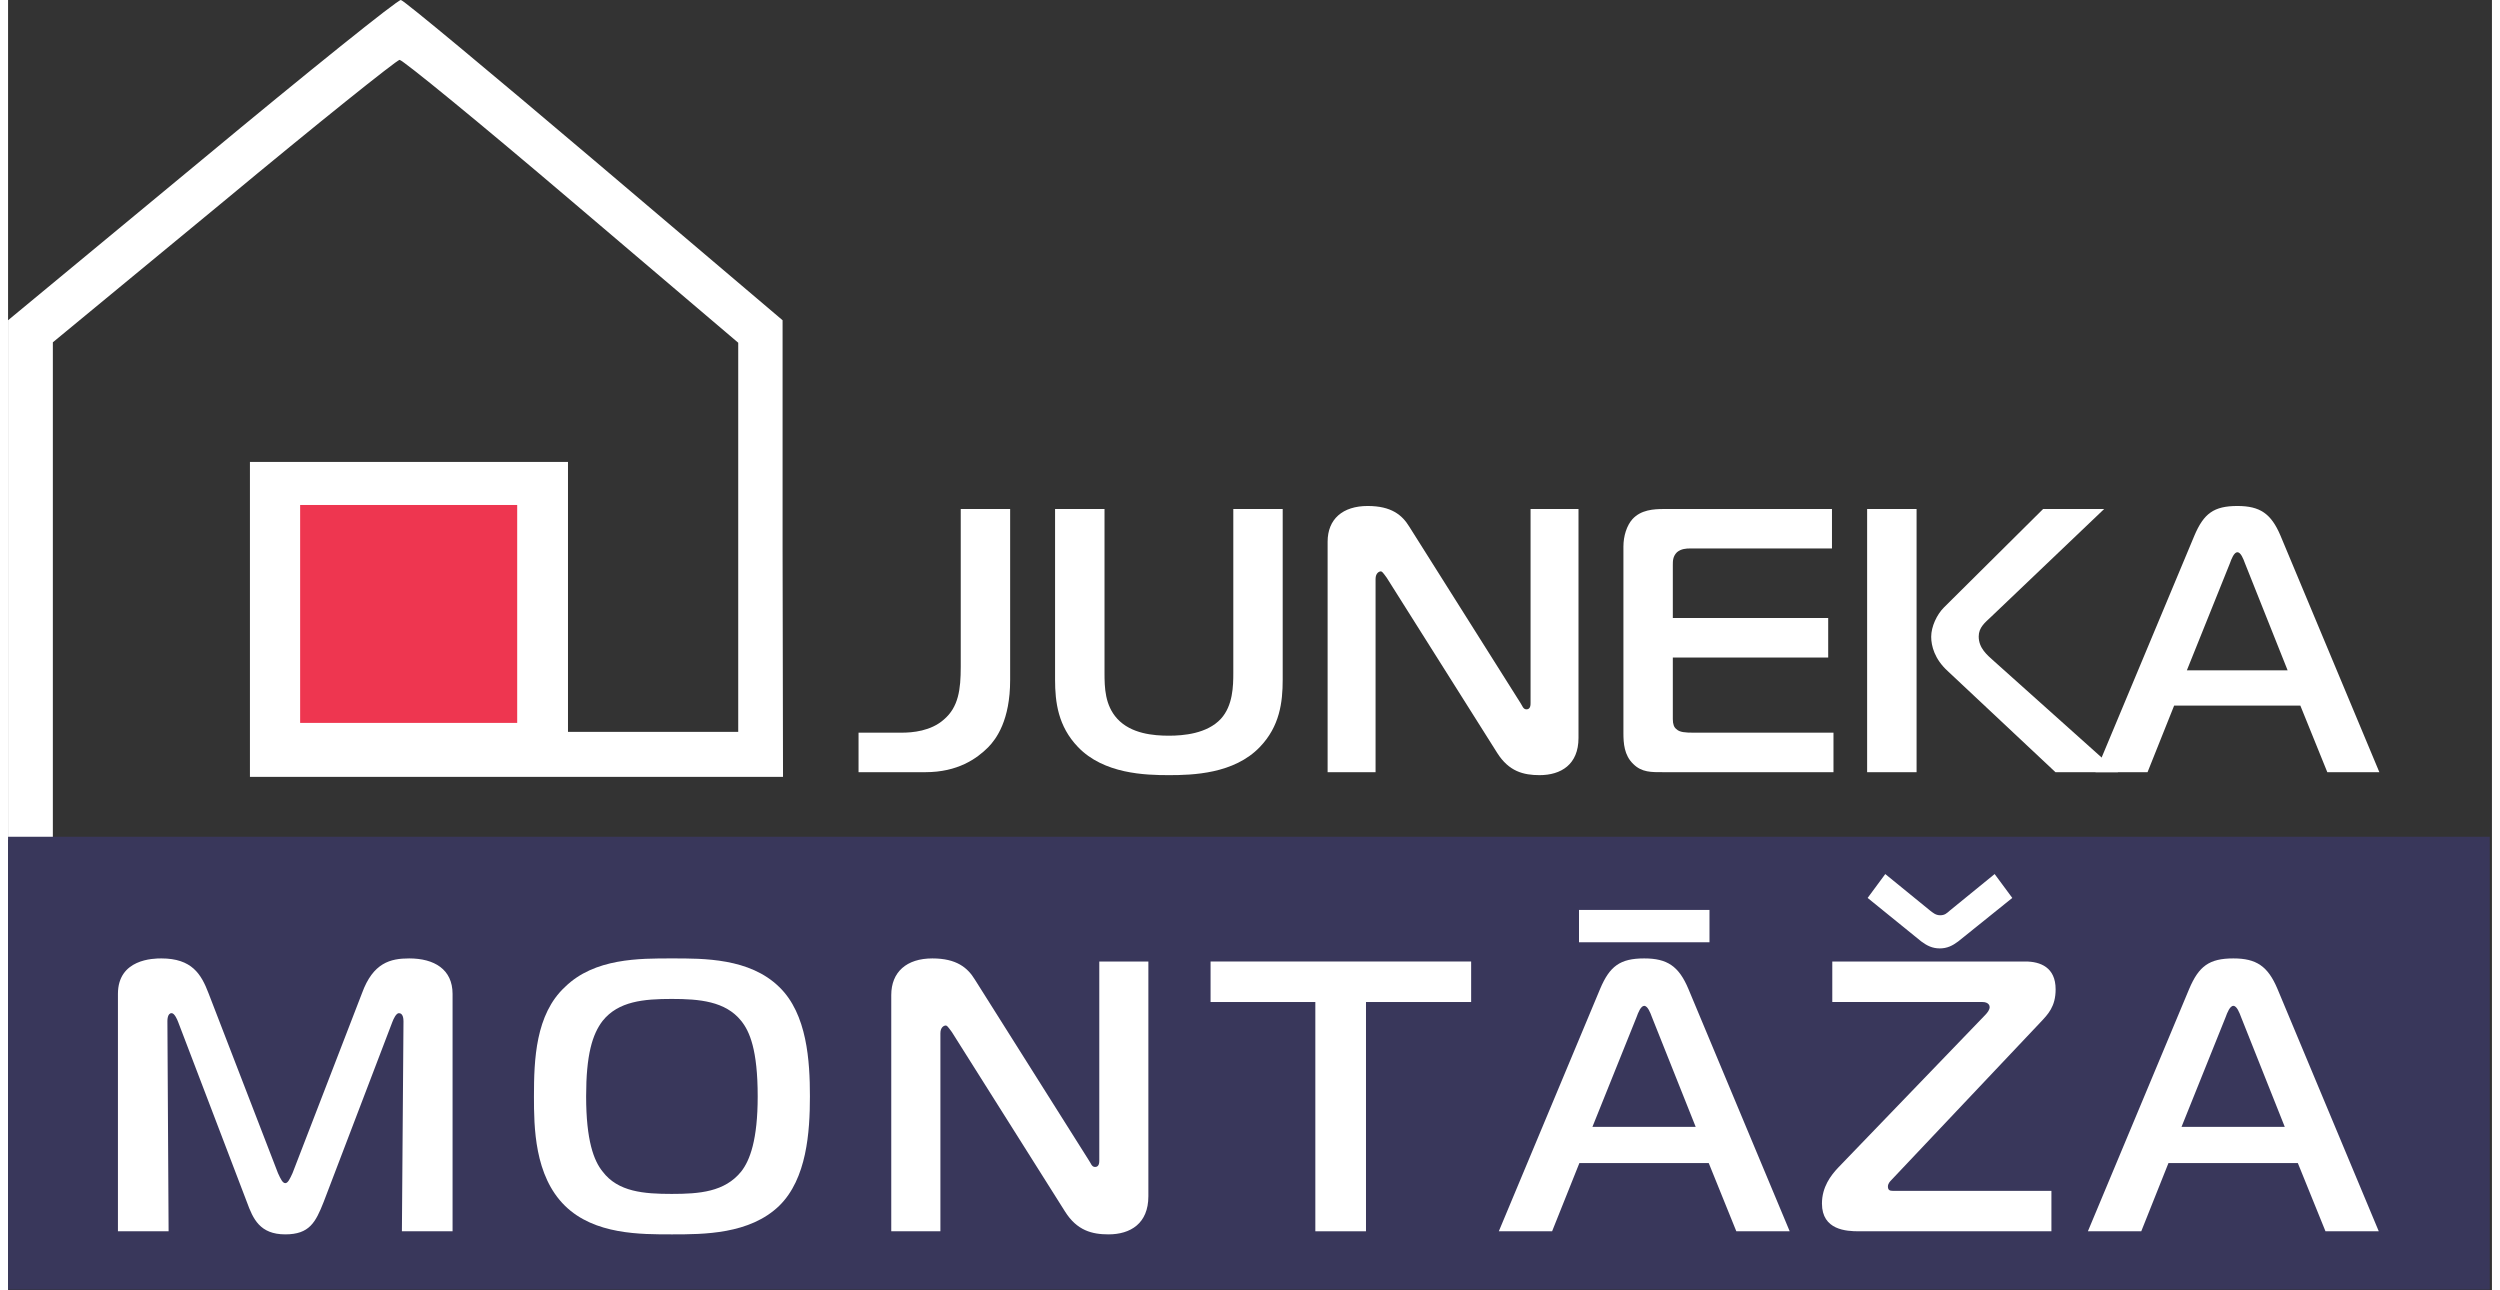
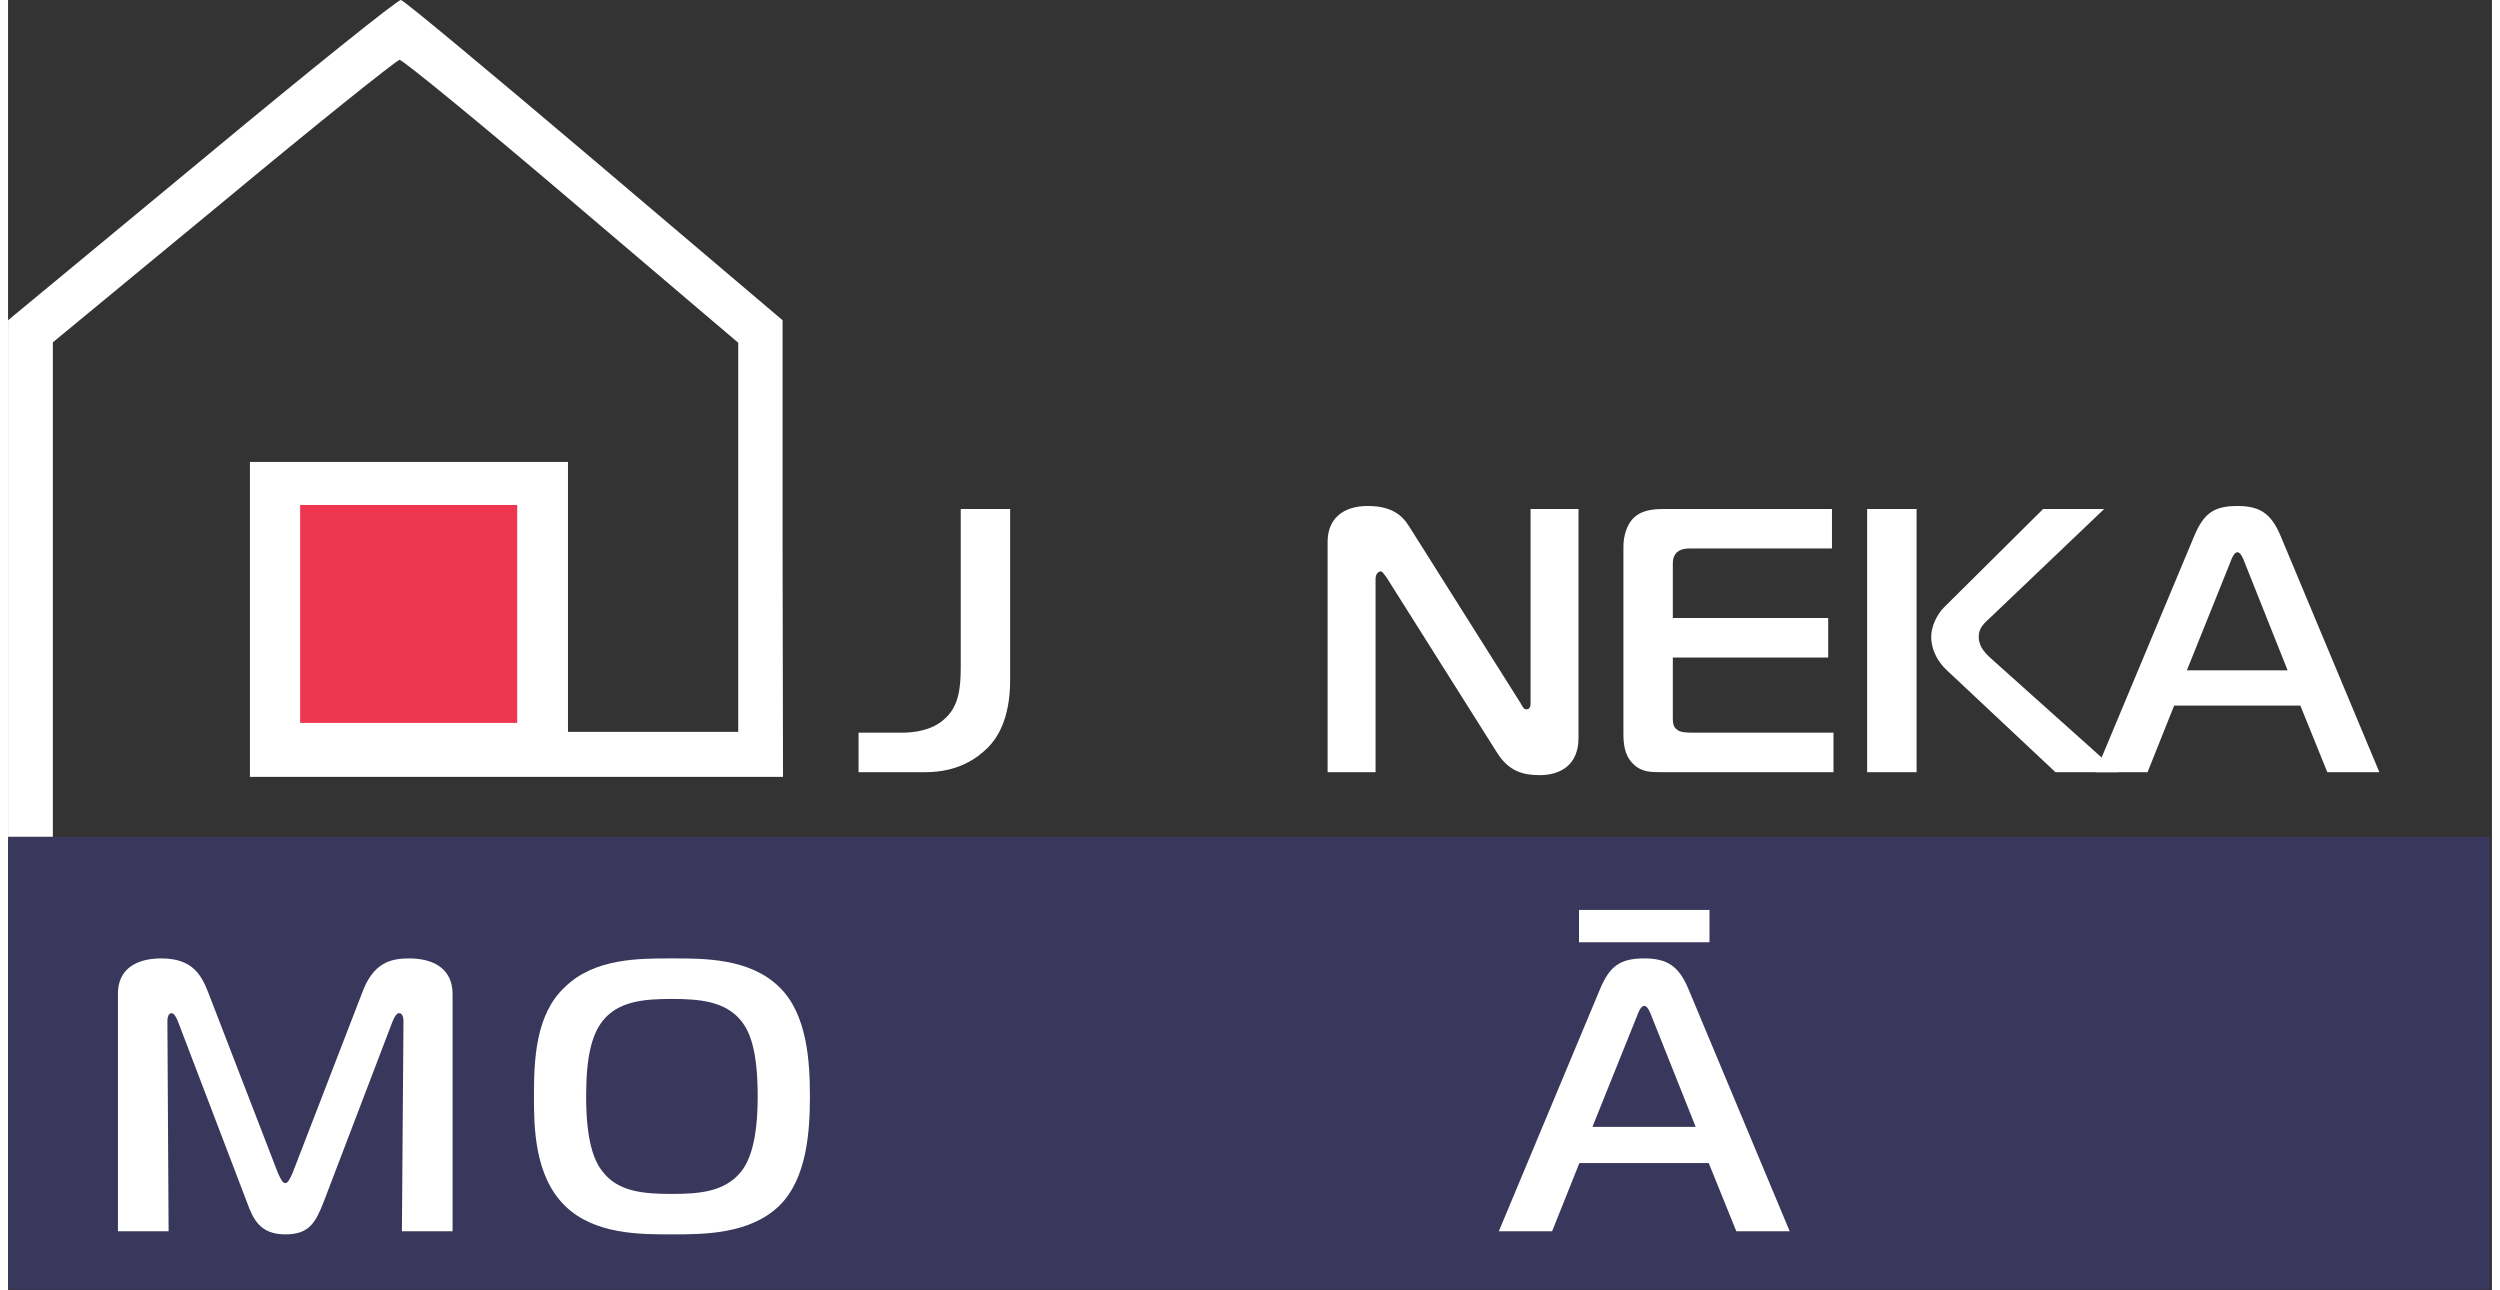
<svg xmlns="http://www.w3.org/2000/svg" width="155px" height="80px" viewBox="0 0 154 80" version="1.1">
  <rect x="0" y="0" width="154" height="80" fill="#333333" stroke="none" />
  <defs>
    <clipPath id="clip1">
      <path d="M 0 0 L 153.863 0 L 153.863 52.066 L 0 52.066 Z M 0 0 " />
    </clipPath>
  </defs>
  <g id="surface1">
    <g clip-path="url(#clip1)" clip-rule="nonzero">
      <path style=" stroke:none;fill-rule:nonzero;fill:rgb(100%,100%,100%);fill-opacity:1;" d="M 12.027 9.902 L 0 19.855 L 0 79.957 L 153.863 79.957 L 153.863 53.184 L 2.777 53.184 L 2.777 21.223 L 13.359 12.492 C 19.164 7.668 24.078 3.738 24.273 3.711 C 24.469 3.711 29.273 7.641 34.938 12.465 L 45.27 21.25 L 45.27 45.375 L 34.715 45.375 L 34.715 28.641 L 14.996 28.641 L 14.996 48.164 L 48.047 48.164 L 48.02 33.996 L 48.02 19.855 L 36.355 9.957 C 29.941 4.52 24.551 0.027 24.355 0 C 24.164 -0.027 18.609 4.434 12.027 9.902 Z M 122.203 56.922 L 124.98 54.188 L 126.758 55.973 L 123.48 59.32 L 125.812 59.32 C 128.867 59.32 129.535 59.652 129.645 61.188 C 129.758 62.527 129.699 62.582 123.203 69.441 C 121.035 71.73 119.258 73.68 119.203 73.848 C 119.148 73.988 121.176 74.102 124.258 74.102 L 129.422 74.102 L 129.422 76.887 L 122.676 76.887 C 114.953 76.887 114.703 76.832 114.703 74.91 C 114.703 73.875 114.953 73.57 118.98 69.305 C 121.34 66.793 123.703 64.312 124.258 63.809 C 125.953 62.164 125.84 62.109 120.258 62.109 L 115.258 62.109 L 115.258 59.32 L 121.203 59.32 L 117.648 55.695 L 119.258 54.02 Z M 106.926 55.973 L 106.926 58.203 L 98.316 58.203 L 98.316 55.973 Z M 7.805 59.988 C 8.223 60.406 9.441 63.141 10.969 67.102 C 12.332 70.641 13.527 73.543 13.637 73.543 C 13.832 73.543 14.609 71.672 17.832 63.309 C 18.523 61.438 19.164 60.238 19.637 59.875 C 20.609 59.098 22.719 59.125 23.719 59.906 L 24.441 60.461 L 24.441 76.887 L 21.109 76.887 L 21.109 69.859 C 21.109 65.93 20.996 62.945 20.859 63.082 C 20.746 63.25 19.859 65.426 18.887 67.965 C 15.969 75.719 15.609 76.5 14.832 76.859 C 14.441 77.027 13.832 77.168 13.469 77.168 C 12.109 77.168 11.5 76.137 9.055 69.664 C 7.75 66.234 6.555 63.277 6.387 63.113 C 6.195 62.918 6.109 64.953 6.109 69.859 L 6.109 76.887 L 2.777 76.887 L 2.777 60.684 L 3.473 60.016 C 4.445 59.012 6.832 59.012 7.805 59.988 Z M 43.492 59.738 C 45.383 60.297 46.824 61.773 47.383 63.727 C 47.715 64.84 47.797 66.125 47.715 68.883 C 47.633 72.035 47.52 72.734 46.992 73.766 C 45.633 76.332 42.77 77.363 37.773 77.082 C 34.605 76.918 33.051 76.332 31.773 74.879 C 31.273 74.324 30.719 73.375 30.523 72.789 C 29.996 71.34 30.023 65.453 30.523 63.668 C 31.051 61.883 32.578 60.324 34.355 59.766 C 36.188 59.207 41.66 59.18 43.492 59.738 Z M 57.852 59.625 C 58.27 59.82 60.02 62.305 62.547 66.32 C 64.766 69.805 66.656 72.621 66.766 72.512 C 66.852 72.426 66.934 69.414 66.934 65.816 L 66.934 59.32 L 69.988 59.32 L 69.988 67.629 C 69.988 77.027 70.043 76.777 67.824 77.082 C 65.852 77.363 65.434 76.887 61.129 70.082 C 58.934 66.625 57.047 63.781 56.906 63.781 C 56.77 63.781 56.656 66.543 56.656 70.336 L 56.656 76.887 L 53.324 76.887 L 53.324 69.246 C 53.324 61.496 53.438 60.406 54.379 59.711 C 54.965 59.262 56.965 59.207 57.852 59.625 Z M 91.375 59.32 L 91.375 62.109 L 84.43 62.109 L 84.43 76.887 L 81.098 76.887 L 81.098 62.109 L 74.434 62.109 L 74.434 59.32 Z M 104.816 59.934 C 105.289 60.352 106.648 63.309 108.871 68.605 C 110.703 73.039 112.203 76.723 112.203 76.777 C 112.203 76.832 111.398 76.887 110.426 76.887 L 108.648 76.887 L 107.762 74.656 L 106.871 72.398 L 98.762 72.566 L 97.871 74.656 L 97.012 76.75 L 95.18 76.832 L 93.316 76.918 L 94.316 74.602 C 94.844 73.32 96.375 69.664 97.707 66.457 C 99.039 63.277 100.398 60.352 100.734 59.988 C 101.594 59.066 103.816 59.039 104.816 59.934 Z M 143.559 59.793 C 144.086 60.238 145.254 62.832 149.699 73.625 L 151.059 76.918 L 147.395 76.75 L 146.531 74.656 L 145.645 72.566 L 137.531 72.398 L 136.645 74.656 L 135.754 76.887 L 133.949 76.887 C 132.617 76.887 132.172 76.805 132.285 76.527 C 133.008 74.684 138.504 61.719 138.895 60.938 C 139.172 60.379 139.645 59.766 139.895 59.625 C 140.699 59.152 142.895 59.262 143.559 59.793 Z M 143.559 59.793 " />
    </g>
    <path style=" stroke:none;fill-rule:evenodd;fill:rgb(22.353%,21.569%,35.686%);fill-opacity:1;" d="M 0 51.879 L 153.863 51.879 L 153.863 79.953 L 0 79.953 Z M 0 51.879 " />
    <path style=" stroke:none;fill-rule:nonzero;fill:rgb(100%,100%,100%);fill-opacity:1;" d="M 52.73 47.875 L 56.883 47.875 C 58.879 47.875 60.062 47.035 60.762 46.336 C 61.27 45.82 62.129 44.656 62.129 42.164 L 62.129 31.559 L 59.066 31.559 L 59.066 41.348 C 59.066 42.746 58.926 43.84 58.023 44.609 C 57.211 45.332 56.07 45.426 55.398 45.426 L 52.73 45.426 Z M 52.73 47.875 " />
-     <path style=" stroke:none;fill-rule:nonzero;fill:rgb(100%,100%,100%);fill-opacity:1;" d="M 71.973 45.613 C 71.02 45.613 69.629 45.496 68.77 44.562 C 68.004 43.723 67.98 42.629 67.98 41.719 L 67.98 31.559 L 64.914 31.559 L 64.914 42.141 C 64.914 43.539 65.102 45.031 66.332 46.312 C 67.934 47.988 70.512 48.059 71.973 48.059 C 73.434 48.059 76.012 47.988 77.613 46.312 C 78.844 45.031 79.027 43.539 79.027 42.141 L 79.027 31.559 L 75.965 31.559 L 75.965 41.719 C 75.965 42.535 75.941 43.746 75.199 44.562 C 74.34 45.496 72.855 45.613 71.973 45.613 Z M 71.973 45.613 " />
    <path style=" stroke:none;fill-rule:nonzero;fill:rgb(100%,100%,100%);fill-opacity:1;" d="M 97.367 31.559 L 94.395 31.559 L 94.395 43.586 C 94.395 43.699 94.395 43.98 94.141 43.98 C 93.93 43.98 93.883 43.746 93.77 43.586 L 86.875 32.652 C 86.434 31.93 85.762 31.371 84.297 31.371 C 82.742 31.371 81.812 32.188 81.812 33.586 L 81.812 47.875 L 84.785 47.875 L 84.785 35.895 C 84.785 35.543 84.996 35.426 85.109 35.426 C 85.18 35.426 85.227 35.473 85.48 35.824 L 92.328 46.684 C 93.051 47.828 93.953 48.059 94.953 48.059 C 96.277 48.059 97.367 47.406 97.367 45.754 Z M 97.367 31.559 " />
    <path style=" stroke:none;fill-rule:nonzero;fill:rgb(100%,100%,100%);fill-opacity:1;" d="M 113.176 47.875 L 113.176 45.426 L 104.492 45.426 C 104.004 45.426 103.633 45.402 103.449 45.215 C 103.285 45.102 103.215 44.891 103.215 44.586 L 103.215 40.766 L 112.848 40.766 L 112.848 38.316 L 103.215 38.316 L 103.215 35.031 C 103.215 34.773 103.215 34.496 103.473 34.238 C 103.727 34.027 104.027 34.004 104.309 34.004 L 113.082 34.004 L 113.082 31.559 L 102.66 31.559 C 102.031 31.559 101.242 31.605 100.711 32.188 C 100.359 32.582 100.152 33.234 100.152 33.887 L 100.152 45.449 C 100.152 46.078 100.199 46.824 100.754 47.359 C 101.289 47.898 101.895 47.875 102.613 47.875 Z M 113.176 47.875 " />
    <path style=" stroke:none;fill-rule:nonzero;fill:rgb(100%,100%,100%);fill-opacity:1;" d="M 130.816 47.875 L 123.133 40.996 C 122.691 40.602 122.18 40.18 122.18 39.461 C 122.18 38.898 122.574 38.598 122.945 38.246 L 129.957 31.559 L 126.172 31.559 L 120.023 37.664 C 119.582 38.105 119.234 38.852 119.234 39.48 C 119.234 40.043 119.441 40.859 120.254 41.602 L 126.938 47.875 Z M 115.262 47.875 L 118.328 47.875 L 118.328 31.559 L 115.262 31.559 Z M 115.262 47.875 " />
    <path style=" stroke:none;fill-rule:nonzero;fill:rgb(100%,100%,100%);fill-opacity:1;" d="M 129.422 47.875 L 132.648 47.875 L 134.297 43.746 L 142.121 43.746 L 143.793 47.875 L 147.02 47.875 L 140.891 33.211 C 140.309 31.836 139.613 31.371 138.219 31.371 C 136.758 31.371 136.133 31.836 135.551 33.211 Z M 137.758 34.914 C 137.848 34.656 138.012 34.238 138.219 34.238 C 138.43 34.238 138.59 34.656 138.684 34.914 L 141.332 41.559 L 135.086 41.559 Z M 137.758 34.914 " />
    <path style=" stroke:none;fill-rule:evenodd;fill:rgb(93.333%,21.176%,31.373%);fill-opacity:1;" d="M 18.109 31.309 L 31.566 31.309 L 31.566 44.82 L 18.109 44.82 Z M 18.109 31.309 " />
    <path style=" stroke:none;fill-rule:nonzero;fill:rgb(100%,100%,100%);fill-opacity:1;" d="M 23.824 63.367 C 23.895 63.176 24.062 62.816 24.23 62.816 C 24.324 62.816 24.516 62.863 24.516 63.32 L 24.418 76.34 L 27.559 76.34 L 27.559 61.621 C 27.559 60.094 26.418 59.422 24.871 59.422 C 23.707 59.422 22.633 59.688 21.945 61.574 L 17.637 72.734 C 17.473 73.09 17.352 73.355 17.188 73.355 C 17.02 73.355 16.898 73.09 16.734 72.734 L 12.426 61.574 C 11.977 60.402 11.402 59.422 9.5 59.422 C 9.023 59.422 6.812 59.449 6.812 61.621 L 6.812 76.34 L 9.953 76.34 L 9.879 63.32 C 9.879 63.246 9.879 62.816 10.141 62.816 C 10.309 62.816 10.477 63.176 10.547 63.367 L 14.805 74.523 C 15.188 75.574 15.613 76.531 17.188 76.531 C 18.684 76.531 19.066 75.789 19.566 74.523 Z M 23.824 63.367 " />
    <path style=" stroke:none;fill-rule:nonzero;fill:rgb(100%,100%,100%);fill-opacity:1;" d="M 41.172 59.422 C 39.148 59.422 36.363 59.398 34.531 61.191 C 32.699 62.887 32.605 65.707 32.605 67.977 C 32.605 69.867 32.629 72.898 34.531 74.762 C 36.363 76.555 39.219 76.531 41.172 76.531 C 43.121 76.531 45.977 76.531 47.809 74.762 C 49.523 73.09 49.715 70.176 49.715 67.977 C 49.715 65.805 49.547 62.863 47.809 61.191 C 45.977 59.398 43.121 59.422 41.172 59.422 Z M 35.84 67.977 C 35.84 65.398 36.223 64.129 36.863 63.293 C 37.84 62.074 39.41 61.934 41.148 61.934 C 42.859 61.934 44.477 62.074 45.453 63.293 C 45.977 63.941 46.477 65.086 46.477 67.977 C 46.477 70.652 46 71.945 45.453 72.637 C 44.43 73.902 42.859 74.023 41.148 74.023 C 39.434 74.023 37.816 73.902 36.863 72.637 C 36.316 71.969 35.84 70.703 35.84 67.977 Z M 35.84 67.977 " />
-     <path style=" stroke:none;fill-rule:nonzero;fill:rgb(100%,100%,100%);fill-opacity:1;" d="M 70.699 59.613 L 67.656 59.613 L 67.656 71.945 C 67.656 72.062 67.656 72.352 67.395 72.352 C 67.18 72.352 67.133 72.109 67.012 71.945 L 59.945 60.738 C 59.492 59.996 58.805 59.422 57.305 59.422 C 55.711 59.422 54.758 60.262 54.758 61.695 L 54.758 76.34 L 57.805 76.34 L 57.805 64.059 C 57.805 63.699 58.016 63.582 58.137 63.582 C 58.207 63.582 58.254 63.629 58.516 63.988 L 65.535 75.121 C 66.273 76.293 67.203 76.531 68.227 76.531 C 69.582 76.531 70.699 75.863 70.699 74.168 Z M 70.699 59.613 " />
-     <path style=" stroke:none;fill-rule:nonzero;fill:rgb(100%,100%,100%);fill-opacity:1;" d="M 84.191 76.34 L 84.191 62.125 L 90.711 62.125 L 90.711 59.613 L 74.555 59.613 L 74.555 62.125 L 81.051 62.125 L 81.051 76.34 Z M 84.191 76.34 " />
    <path style=" stroke:none;fill-rule:nonzero;fill:rgb(100%,100%,100%);fill-opacity:1;" d="M 92.426 76.34 L 95.73 76.34 L 97.422 72.109 L 105.441 72.109 L 107.152 76.34 L 110.461 76.34 L 104.18 61.312 C 103.586 59.902 102.871 59.422 101.441 59.422 C 99.945 59.422 99.301 59.902 98.707 61.312 Z M 100.969 63.055 C 101.062 62.793 101.23 62.363 101.441 62.363 C 101.656 62.363 101.824 62.793 101.918 63.055 L 104.633 69.867 L 98.23 69.867 Z M 105.488 58.422 L 105.488 56.414 L 97.398 56.414 L 97.398 58.422 Z M 105.488 58.422 " />
-     <path style=" stroke:none;fill-rule:nonzero;fill:rgb(100%,100%,100%);fill-opacity:1;" d="M 126.688 76.34 L 126.688 73.832 L 116.84 73.832 C 116.672 73.832 116.551 73.785 116.551 73.57 C 116.551 73.379 116.672 73.258 116.789 73.137 L 126 63.391 C 126.477 62.887 126.949 62.41 126.949 61.336 C 126.949 59.973 126 59.613 125.07 59.613 L 113.102 59.613 L 113.102 62.125 L 122.406 62.125 C 122.785 62.125 122.859 62.34 122.859 62.434 C 122.859 62.602 122.738 62.77 122.574 62.938 L 113.484 72.375 C 113.008 72.875 112.461 73.594 112.461 74.621 C 112.461 76.27 113.984 76.34 114.746 76.34 Z M 123.168 54.191 L 120.383 56.461 C 120.191 56.629 120.074 56.746 119.789 56.746 C 119.504 56.746 119.336 56.582 119.172 56.461 L 116.387 54.191 L 115.293 55.672 L 118.621 58.371 C 118.98 58.637 119.312 58.801 119.766 58.801 C 120.219 58.801 120.551 58.637 120.906 58.371 L 124.262 55.672 Z M 123.168 54.191 " />
-     <path style=" stroke:none;fill-rule:nonzero;fill:rgb(100%,100%,100%);fill-opacity:1;" d="M 128.949 76.34 L 132.258 76.34 L 133.945 72.109 L 141.965 72.109 L 143.68 76.34 L 146.984 76.34 L 140.703 61.312 C 140.109 59.902 139.395 59.422 137.969 59.422 C 136.469 59.422 135.828 59.902 135.23 61.312 Z M 137.492 63.055 C 137.586 62.793 137.754 62.363 137.969 62.363 C 138.184 62.363 138.348 62.793 138.445 63.055 L 141.156 69.867 L 134.754 69.867 Z M 137.492 63.055 " />
  </g>
</svg>